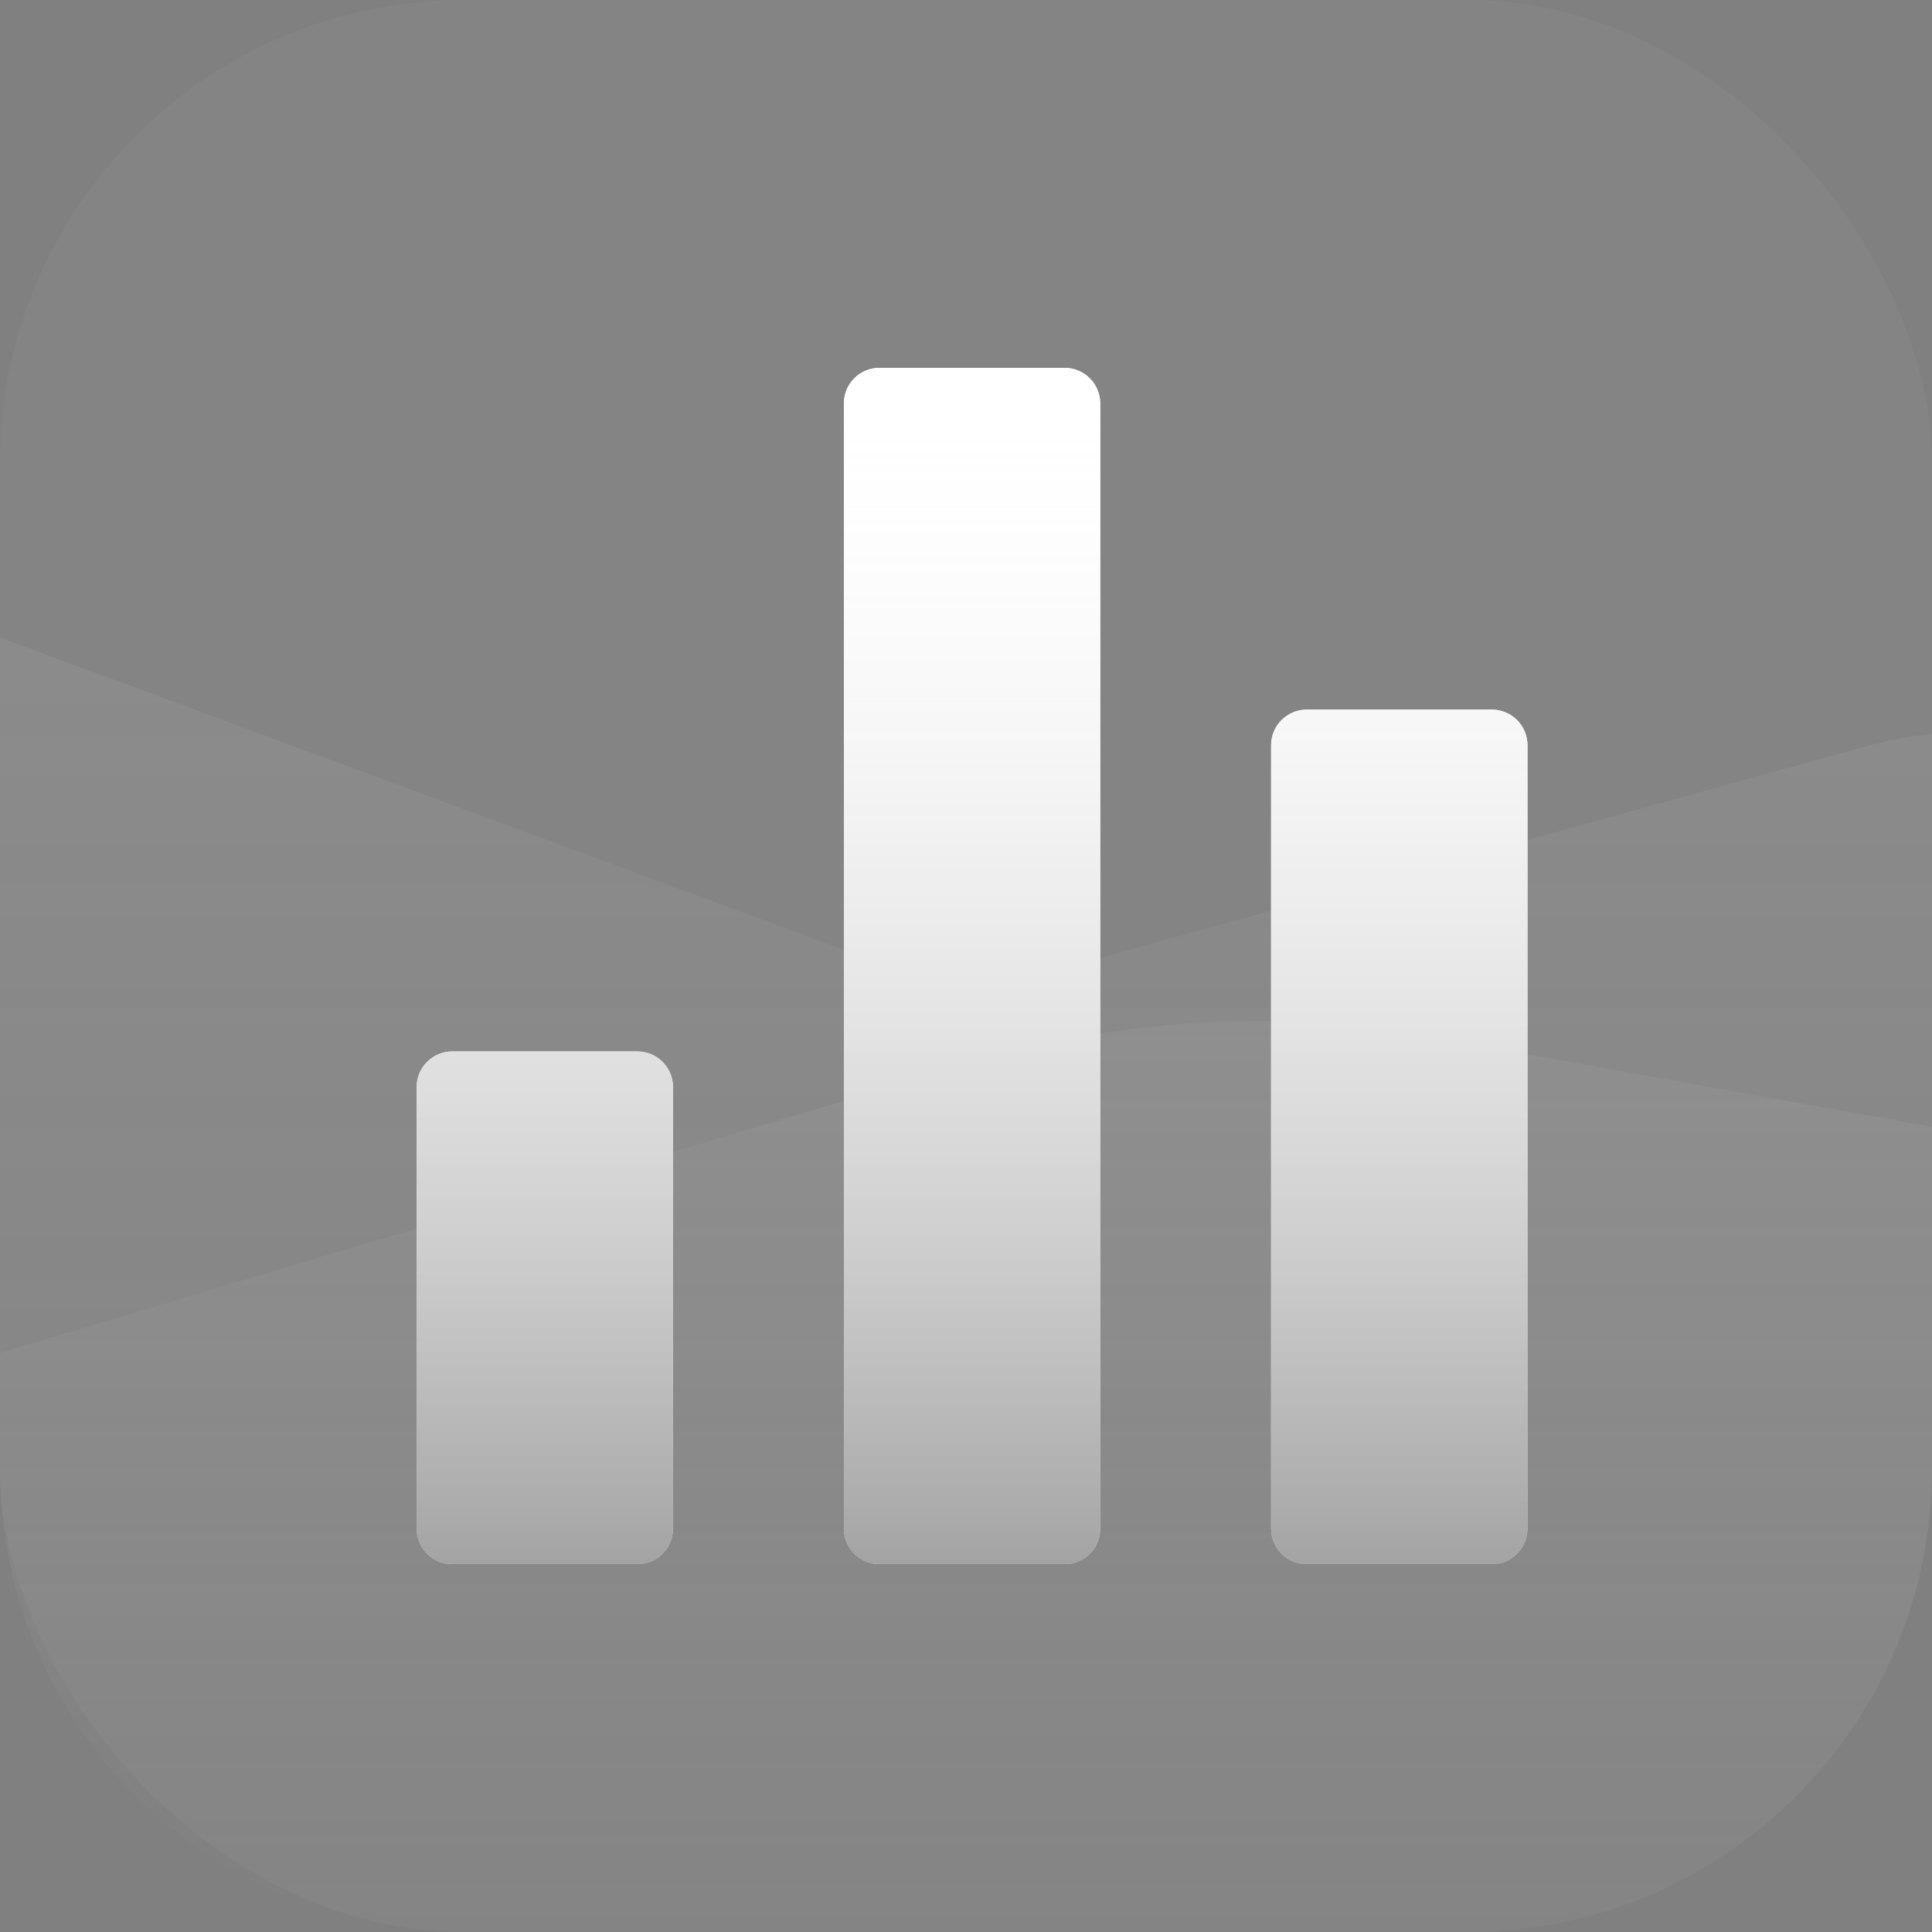
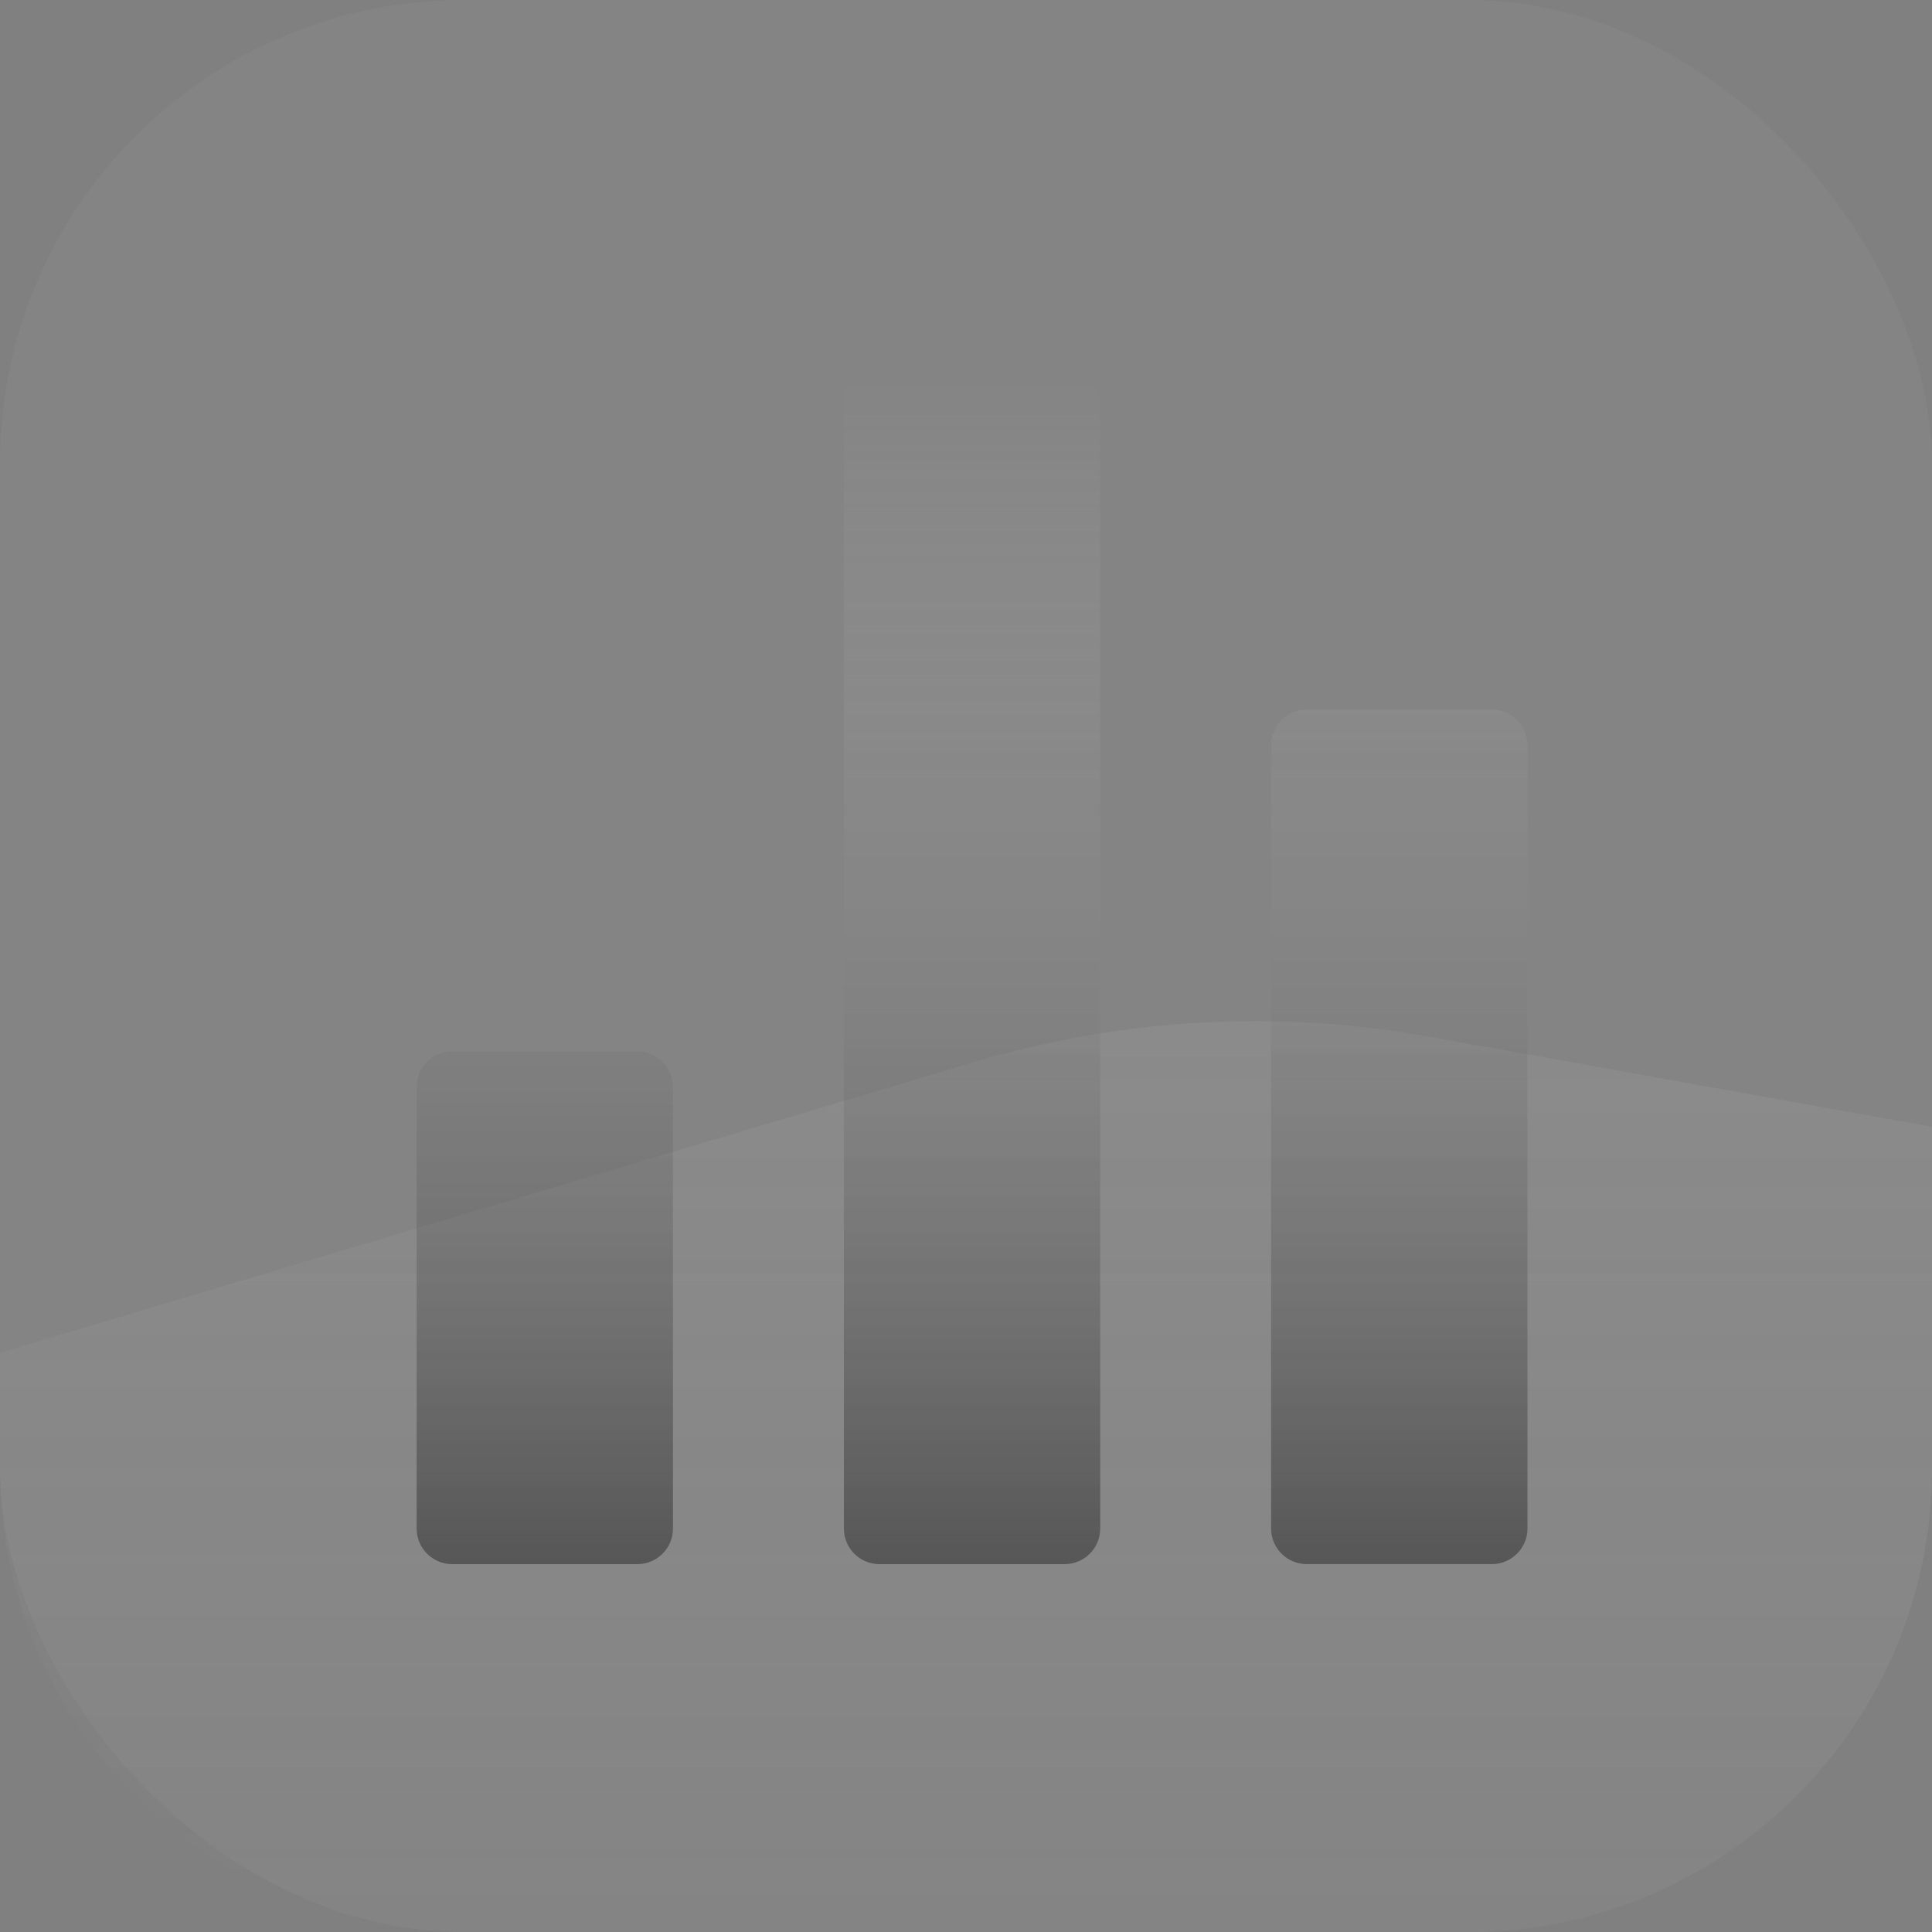
<svg xmlns="http://www.w3.org/2000/svg" width="72" height="72" viewBox="0 0 72 72" fill="none">
  <rect x="0" y="0" width="72" height="72" fill="#808080" stroke="none" />
  <g clip-path="url(#clip0_333_5969)">
    <g opacity="0.5">
      <rect opacity="0.1" width="72" height="72" rx="17.28" fill="#D9D9D9" />
      <path opacity="0.2" fill-rule="evenodd" clip-rule="evenodd" d="M0 50.414V54.72C0 64.251 7.716 71.979 17.241 72H54.758C64.284 71.979 72 64.251 72 54.72V41.995L53.249 38.633C47.591 37.618 41.774 37.946 36.266 39.59L0 50.414Z" fill="url(#paint0_linear_333_5969)" />
-       <path opacity="0.2" fill-rule="evenodd" clip-rule="evenodd" d="M17.189 72C7.701 71.951 0.022 64.255 0 54.76V23.76L32.516 35.791C34.781 36.629 37.252 36.734 39.581 36.091L69.783 27.749C70.513 27.548 71.255 27.42 72 27.365V54.72C72 64.233 64.312 71.951 54.811 72H17.189Z" fill="url(#paint1_linear_333_5969)" />
    </g>
-     <path fill-rule="evenodd" clip-rule="evenodd" d="M31.449 15.036C31.449 14.303 32.043 13.709 32.775 13.709H39.675C40.408 13.709 41.002 14.303 41.002 15.036V56.964C41.002 57.697 40.408 58.291 39.675 58.291H32.775C32.043 58.291 31.449 57.697 31.449 56.964V15.036ZM47.371 27.773C47.371 27.04 47.965 26.446 48.698 26.446H55.597C56.33 26.446 56.924 27.04 56.924 27.773V56.964C56.924 57.696 56.33 58.29 55.597 58.29H48.698C47.965 58.29 47.371 57.696 47.371 56.964V27.773ZM16.853 39.185C16.12 39.185 15.527 39.779 15.527 40.511V56.964C15.527 57.697 16.12 58.291 16.853 58.291H23.753C24.486 58.291 25.08 57.697 25.08 56.964V40.511C25.08 39.779 24.486 39.185 23.753 39.185H16.853Z" fill="white" />
-     <path fill-rule="evenodd" clip-rule="evenodd" d="M31.449 15.036C31.449 14.303 32.043 13.709 32.775 13.709H39.675C40.408 13.709 41.002 14.303 41.002 15.036V56.964C41.002 57.697 40.408 58.291 39.675 58.291H32.775C32.043 58.291 31.449 57.697 31.449 56.964V15.036ZM47.371 27.773C47.371 27.04 47.965 26.446 48.698 26.446H55.597C56.33 26.446 56.924 27.04 56.924 27.773V56.964C56.924 57.696 56.33 58.29 55.597 58.29H48.698C47.965 58.29 47.371 57.696 47.371 56.964V27.773ZM16.853 39.185C16.12 39.185 15.527 39.779 15.527 40.511V56.964C15.527 57.697 16.12 58.291 16.853 58.291H23.753C24.486 58.291 25.08 57.697 25.08 56.964V40.511C25.08 39.779 24.486 39.185 23.753 39.185H16.853Z" fill="url(#paint2_linear_333_5969)" />
-     <path fill-rule="evenodd" clip-rule="evenodd" d="M31.449 15.036C31.449 14.303 32.043 13.709 32.775 13.709H39.675C40.408 13.709 41.002 14.303 41.002 15.036V56.964C41.002 57.697 40.408 58.291 39.675 58.291H32.775C32.043 58.291 31.449 57.697 31.449 56.964V15.036ZM47.371 27.773C47.371 27.04 47.965 26.446 48.698 26.446H55.597C56.33 26.446 56.924 27.04 56.924 27.773V56.964C56.924 57.696 56.33 58.29 55.597 58.29H48.698C47.965 58.29 47.371 57.696 47.371 56.964V27.773ZM16.853 39.185C16.12 39.185 15.527 39.779 15.527 40.511V56.964C15.527 57.697 16.12 58.291 16.853 58.291H23.753C24.486 58.291 25.08 57.697 25.08 56.964V40.511C25.08 39.779 24.486 39.185 23.753 39.185H16.853Z" fill="white" />
    <path fill-rule="evenodd" clip-rule="evenodd" d="M31.449 15.036C31.449 14.303 32.043 13.709 32.775 13.709H39.675C40.408 13.709 41.002 14.303 41.002 15.036V56.964C41.002 57.697 40.408 58.291 39.675 58.291H32.775C32.043 58.291 31.449 57.697 31.449 56.964V15.036ZM47.371 27.773C47.371 27.04 47.965 26.446 48.698 26.446H55.597C56.33 26.446 56.924 27.04 56.924 27.773V56.964C56.924 57.696 56.33 58.29 55.597 58.29H48.698C47.965 58.29 47.371 57.696 47.371 56.964V27.773ZM16.853 39.185C16.12 39.185 15.527 39.779 15.527 40.511V56.964C15.527 57.697 16.12 58.291 16.853 58.291H23.753C24.486 58.291 25.08 57.697 25.08 56.964V40.511C25.08 39.779 24.486 39.185 23.753 39.185H16.853Z" fill="url(#paint3_linear_333_5969)" />
  </g>
  <defs>
    <linearGradient id="paint0_linear_333_5969" x1="86.4" y1="30.96" x2="86.4" y2="72" gradientUnits="userSpaceOnUse">
      <stop stop-color="#D9D9D9" />
      <stop offset="1" stop-color="#D9D9D9" stop-opacity="0" />
    </linearGradient>
    <linearGradient id="paint1_linear_333_5969" x1="86.4" y1="14.4" x2="86.4" y2="72" gradientUnits="userSpaceOnUse">
      <stop stop-color="#D9D9D9" />
      <stop offset="1" stop-color="#D9D9D9" stop-opacity="0" />
    </linearGradient>
    <linearGradient id="paint2_linear_333_5969" x1="36.225" y1="13.709" x2="36.225" y2="58.291" gradientUnits="userSpaceOnUse">
      <stop stop-color="white" stop-opacity="0" />
      <stop offset="1" stop-opacity="0.36" />
    </linearGradient>
    <linearGradient id="paint3_linear_333_5969" x1="36.225" y1="13.709" x2="36.225" y2="58.291" gradientUnits="userSpaceOnUse">
      <stop stop-color="white" stop-opacity="0" />
      <stop offset="1" stop-opacity="0.36" />
    </linearGradient>
    <clipPath id="clip0_333_5969">
      <rect width="72" height="72" fill="white" />
    </clipPath>
  </defs>
</svg>